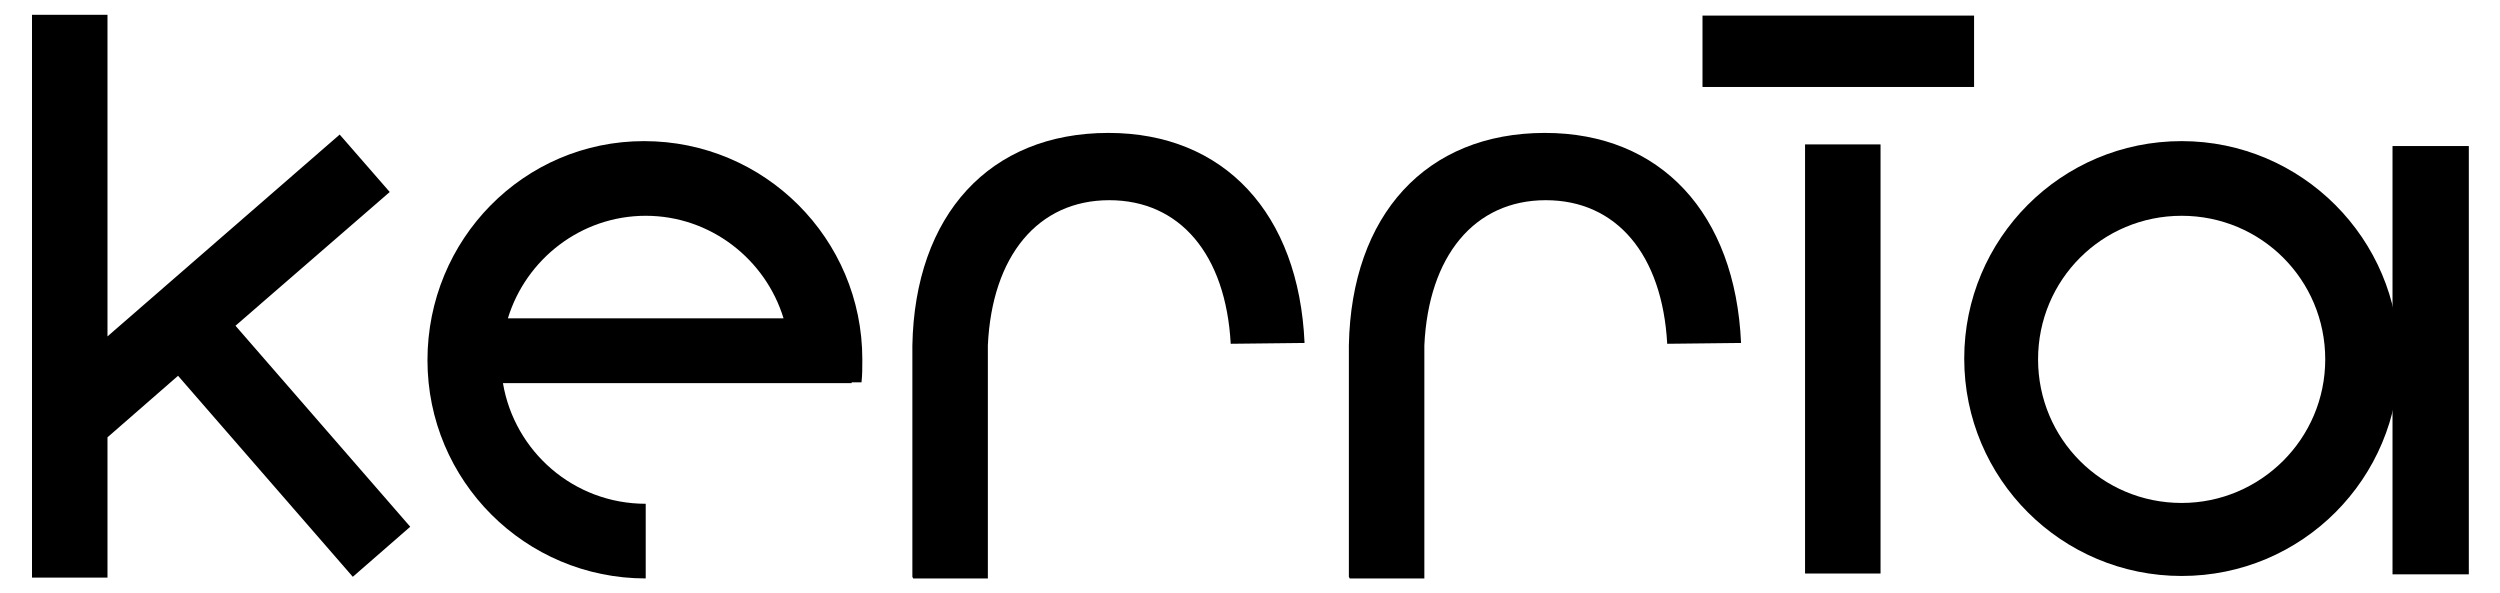
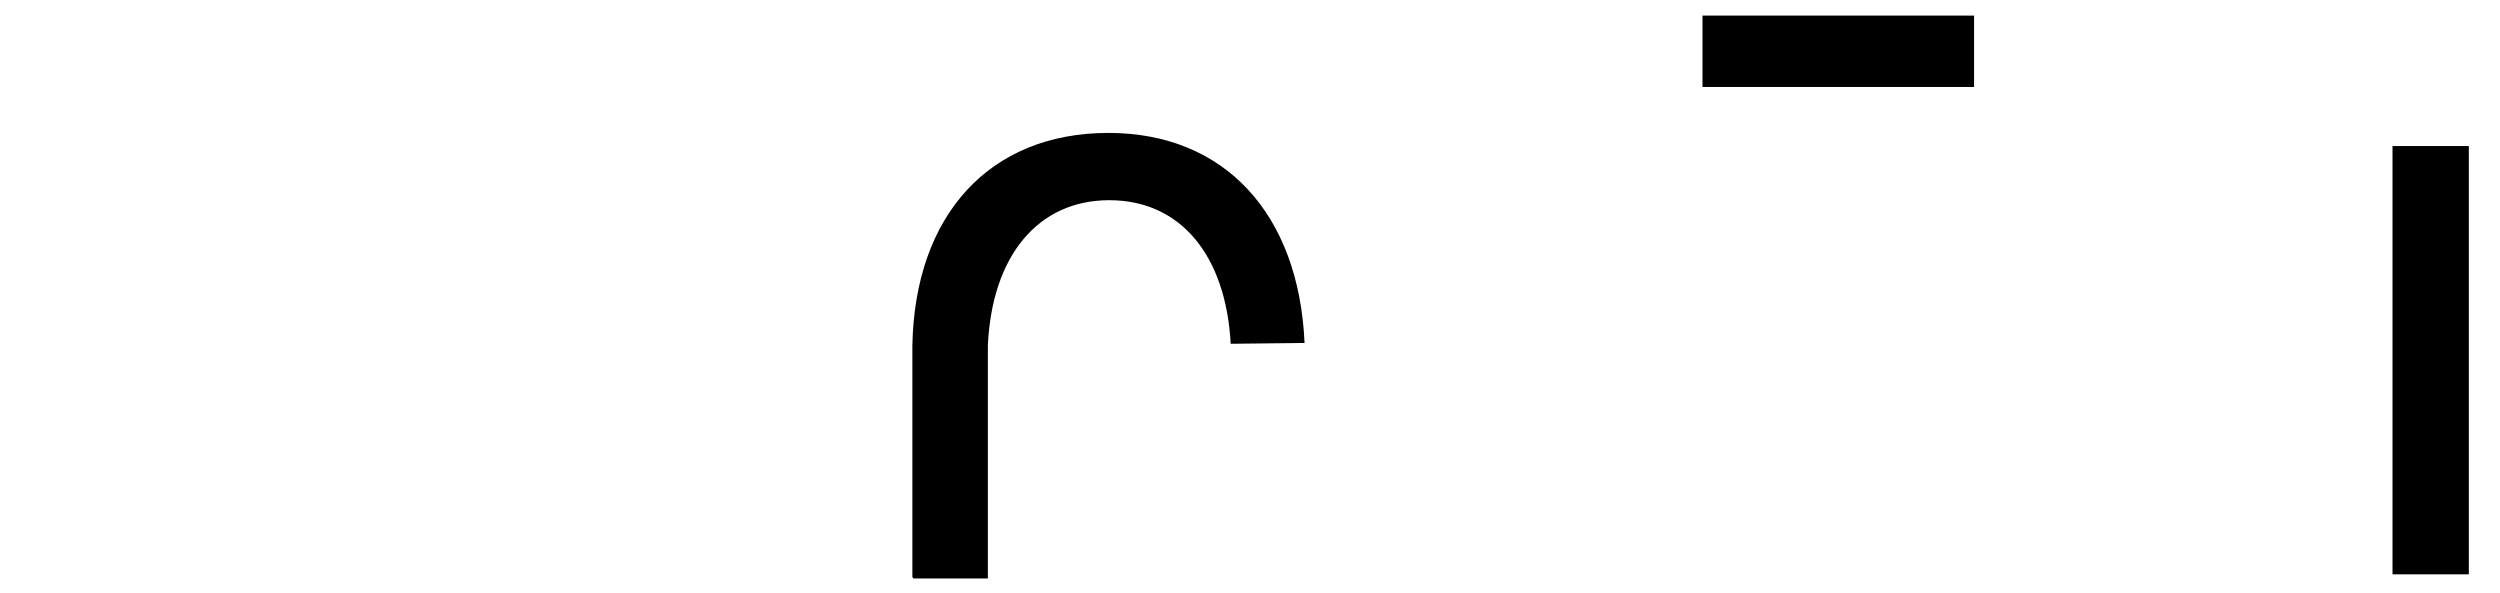
<svg xmlns="http://www.w3.org/2000/svg" version="1.1" id="Calque_1" x="0px" y="0px" viewBox="0 0 304.7 72.3" style="enable-background:new 0 0 304.7 72.3;" xml:space="preserve">
  <g>
-     <rect x="220" y="17.6" width="9.2" height="52.3" />
    <rect x="207.5" y="1.9" width="33.1" height="8.7" />
    <g>
      <path d="M111.2,70.3V42.1c0.3-15.9,9.4-25.9,23.9-25.9c14.1,0,23.2,9.8,23.9,25.6l-9,0.1c-0.6-10.9-6.2-17.5-14.8-17.5    c-8.7,0-14.3,6.8-14.8,17.7v28.4h-9.1" />
    </g>
    <polygon points="291.6,39.2 291.6,17.8 300.9,17.8 300.9,70 291.6,70 291.6,48.4  " />
    <g>
-       <path d="M265.9,61.3c-9.7,0-17.5-7.8-17.5-17.5c0-9.7,7.8-17.5,17.5-17.5c9.7,0,17.5,7.8,17.5,17.5    C283.4,53.5,275.5,61.3,265.9,61.3 M265.9,17.2c-14.7,0-26.5,11.9-26.5,26.5c0,14.7,11.9,26.5,26.5,26.5    c14.7,0,26.5-11.9,26.5-26.5C292.4,29.1,280.5,17.2,265.9,17.2" />
-     </g>
-     <polygon points="43,70.3 50,64.2 28.7,39.7 47.5,23.4 41.4,16.4 13.1,41 13.1,1.8 3.9,1.8 3.9,70.4 13.1,70.4 13.1,53.3 21.7,45.8     " />
+       </g>
    <g>
-       <path d="M78.7,26.3c7.9,0,14.6,5.3,16.8,12.5H61.9C64.1,31.6,70.8,26.3,78.7,26.3 M78.7,61.4C78.7,61.4,78.7,61.4,78.7,61.4    c-8.8,0-16-6.4-17.4-14.7h42.5v-0.1h1.2c0.1-0.9,0.1-1.8,0.1-2.8c0-14.7-11.9-26.6-26.6-26.6S52.1,29.2,52.1,43.9    c0,14.7,11.9,26.6,26.6,26.6c0,0,0,0,0,0V61.4z" />
-       <path d="M164.4,70.3V42.1c0.3-15.9,9.4-25.9,23.9-25.9c14.1,0,23.2,9.8,23.9,25.6l-9,0.1c-0.6-10.9-6.2-17.5-14.8-17.5    c-8.7,0-14.3,6.8-14.8,17.7v28.4h-9.1" />
-     </g>
+       </g>
  </g>
</svg>